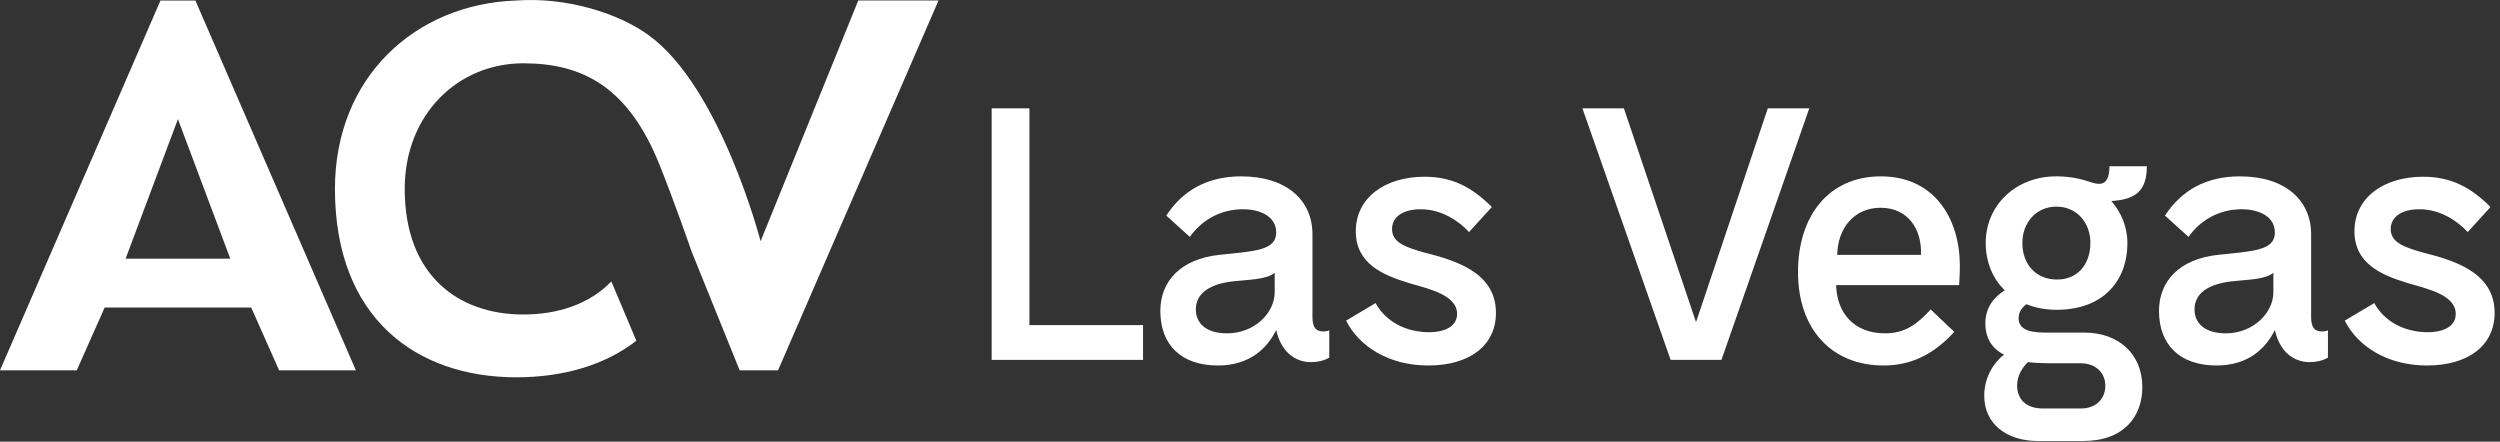
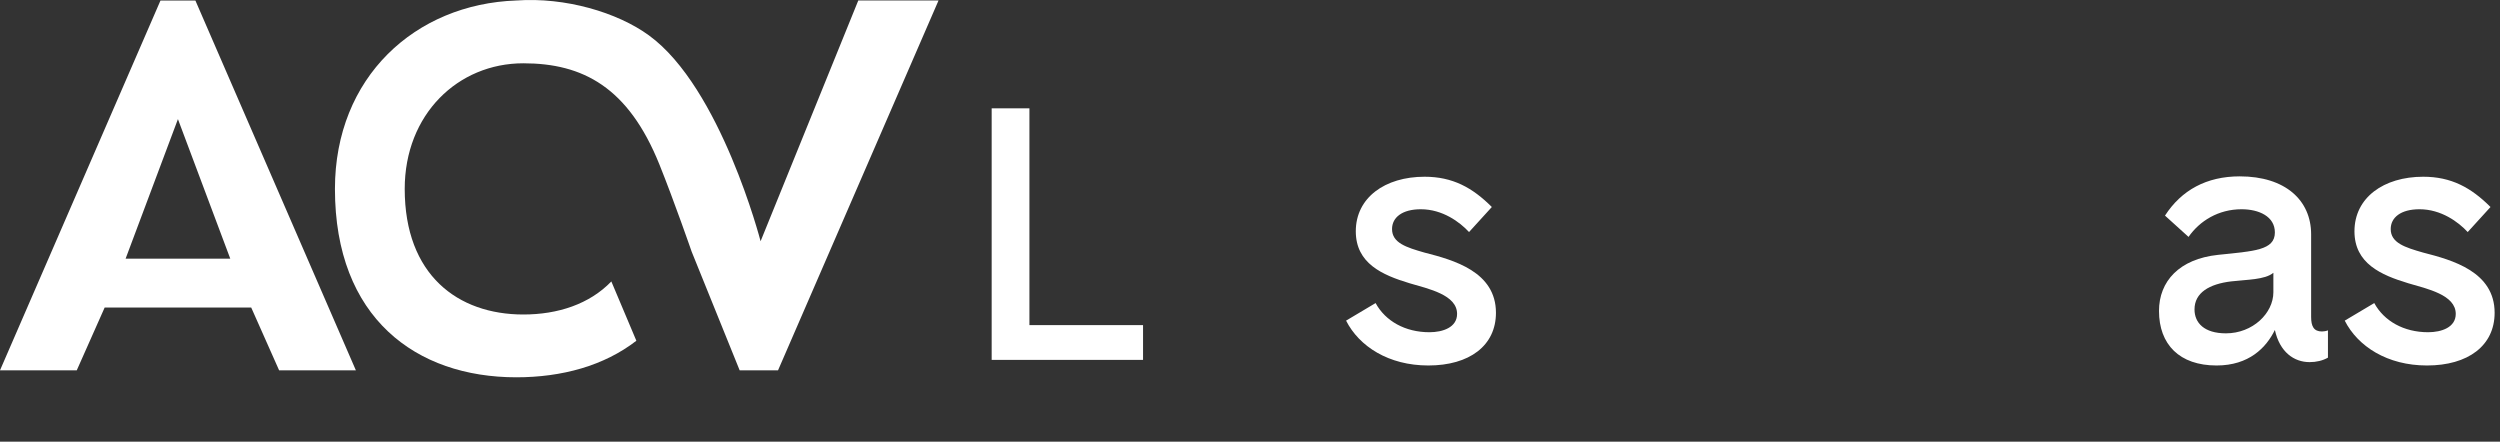
<svg xmlns="http://www.w3.org/2000/svg" width="300" height="53" viewBox="0 0 300 53" fill="none">
  <rect x="0" y="0" width="300" height="53" fill="#333333" stroke="none" />
  <path fill-rule="evenodd" clip-rule="evenodd" d="M0 44.439H9.211L12.56 36.903H21.352H30.145L33.494 44.439H42.705L23.446 0.06H21.352H19.259L0 44.439ZM15.072 31.041H21.352H27.633L21.352 14.294L15.072 31.041Z" fill="white" />
  <path d="M76.363 40.889C72.494 43.892 67.427 45.276 61.964 45.276C49.94 45.276 40.193 38.159 40.193 22.668C40.193 9.27 49.822 0.478 61.964 0.059C67.825 -0.359 74.073 1.48 77.873 4.246C86.501 10.525 91.271 28.948 91.271 28.948L102.994 0.059H112.623L93.364 44.439H88.759L83.001 30.204C83.001 30.204 80.912 24.163 79.129 19.737C75.4 10.479 69.959 7.595 62.798 7.595C54.938 7.595 48.566 13.736 48.566 22.668C48.566 32.995 54.938 37.74 62.798 37.74C66.941 37.74 70.734 36.499 73.361 33.773L76.363 40.889Z" fill="white" />
  <path d="M123.53 13V39.014H137.165V43.186H119V13H123.53Z" fill="white" />
-   <path d="M158.796 39.777C159.02 39.777 159.289 39.732 159.513 39.642V42.917C158.885 43.275 158.123 43.455 157.316 43.455C155.432 43.455 153.727 42.244 153.144 39.597C152.113 41.706 150.05 43.858 146.147 43.858C141.707 43.858 139.24 41.347 139.24 37.31C139.24 33.767 141.662 31.076 146.327 30.582C150.633 30.134 153.144 30.044 153.144 27.891C153.144 25.962 151.216 25.11 149.152 25.11C146.372 25.11 144.129 26.501 142.783 28.429L139.958 25.873C141.931 22.823 144.936 21.163 148.928 21.163C154.4 21.163 157.495 24.034 157.495 28.115V38.028C157.495 39.149 157.809 39.777 158.796 39.777ZM147.269 40.001C150.498 40.001 152.965 37.579 152.965 35.067V32.735C151.933 33.587 149.78 33.542 147.897 33.767C145.295 34.081 143.501 35.112 143.501 37.131C143.501 38.745 144.667 40.001 147.269 40.001Z" fill="white" />
  <path d="M171.396 43.858C166.642 43.858 163.098 41.571 161.529 38.476L165.072 36.368C166.238 38.521 168.615 39.867 171.531 39.867C173.145 39.867 174.85 39.284 174.85 37.669C174.85 35.381 171.441 34.664 169.154 33.991C165.879 33.004 162.695 31.614 162.695 27.756C162.695 23.72 166.193 21.208 170.948 21.208C174.312 21.208 176.689 22.509 179.021 24.841L176.285 27.846C175.164 26.635 173.101 25.11 170.499 25.11C168.256 25.11 167.045 26.097 167.045 27.487C167.045 29.147 168.75 29.685 170.948 30.313C174.446 31.21 179.514 32.6 179.514 37.534C179.514 41.481 176.33 43.858 171.396 43.858Z" fill="white" />
-   <path d="M203.524 38.656L212.136 13H217.114L206.574 43.186H200.474L189.889 13H194.867L203.524 38.656Z" fill="white" />
-   <path d="M235.181 31.928C235.181 32.017 235.181 32.914 235.091 34.215H220.335C220.424 37.579 222.488 40.001 226.21 40.001C228.677 40.001 230.113 38.835 231.682 37.131L234.508 39.822C231.907 42.692 229.126 43.858 226.031 43.858C219.752 43.858 215.76 39.463 215.76 32.645C215.76 25.962 219.393 21.163 225.717 21.163C231.952 21.163 235.181 26.007 235.181 31.928ZM225.672 24.931C222.488 24.931 220.514 27.398 220.469 30.582H230.516C230.651 27.398 228.857 24.931 225.672 24.931Z" fill="white" />
-   <path d="M245.374 39.911H250.128C254.12 39.911 257.081 42.378 257.081 46.46C257.081 49.959 254.883 52.919 249.994 52.919H244.522C240.844 52.919 238.108 50.9 238.108 47.492C238.108 45.069 239.454 43.32 240.485 42.558C239.05 41.84 238.242 40.584 238.242 38.79C238.242 36.682 239.543 35.471 240.575 34.843C239.14 33.453 238.287 31.479 238.287 29.147C238.287 24.527 242.01 21.163 246.72 21.163H246.899C249.904 21.208 250.891 22.06 251.878 22.06C252.82 22.06 253.134 21.208 253.134 19.952H257.619C257.619 22.868 256.318 23.944 253.358 24.123C254.524 25.469 255.286 27.173 255.286 29.147C255.286 33.856 252.236 37.175 246.809 37.175C245.509 37.175 244.253 36.951 243.176 36.503C242.683 36.861 242.234 37.4 242.234 38.162C242.234 39.328 243.131 39.911 245.374 39.911ZM246.764 24.796C244.342 24.796 242.683 26.725 242.683 29.147C242.683 31.838 244.432 33.542 246.809 33.542C249.187 33.587 250.846 31.838 250.846 29.147C250.846 26.68 249.187 24.796 246.764 24.796ZM245.15 49.017H249.725C251.609 49.017 252.64 47.761 252.64 46.281C252.64 44.935 251.698 43.589 249.635 43.589H245.823C244.926 43.589 244.118 43.545 243.356 43.455C242.817 43.948 242.055 44.98 242.055 46.236C242.055 47.85 243.042 49.017 245.15 49.017Z" fill="white" />
  <path d="M278.636 39.777C278.86 39.777 279.129 39.732 279.354 39.642V42.917C278.726 43.275 277.963 43.455 277.156 43.455C275.272 43.455 273.568 42.244 272.985 39.597C271.953 41.706 269.89 43.858 265.988 43.858C261.547 43.858 259.08 41.347 259.08 37.31C259.08 33.767 261.502 31.076 266.167 30.582C270.473 30.134 272.985 30.044 272.985 27.891C272.985 25.962 271.056 25.11 268.993 25.11C266.212 25.11 263.969 26.501 262.624 28.429L259.798 25.873C261.771 22.823 264.777 21.163 268.768 21.163C274.24 21.163 277.335 24.034 277.335 28.115V38.028C277.335 39.149 277.649 39.777 278.636 39.777ZM267.109 40.001C270.338 40.001 272.805 37.579 272.805 35.067V32.735C271.774 33.587 269.621 33.542 267.737 33.767C265.135 34.081 263.341 35.112 263.341 37.131C263.341 38.745 264.508 40.001 267.109 40.001Z" fill="white" />
  <path d="M291.236 43.858C286.482 43.858 282.939 41.571 281.369 38.476L284.912 36.368C286.078 38.521 288.456 39.867 291.371 39.867C292.986 39.867 294.69 39.284 294.69 37.669C294.69 35.381 291.281 34.664 288.994 33.991C285.72 33.004 282.535 31.614 282.535 27.756C282.535 23.72 286.034 21.208 290.788 21.208C294.152 21.208 296.529 22.509 298.861 24.841L296.125 27.846C295.004 26.635 292.941 25.11 290.339 25.11C288.097 25.11 286.886 26.097 286.886 27.487C286.886 29.147 288.59 29.685 290.788 30.313C294.286 31.21 299.355 32.6 299.355 37.534C299.355 41.481 296.17 43.858 291.236 43.858Z" fill="white" />
</svg>